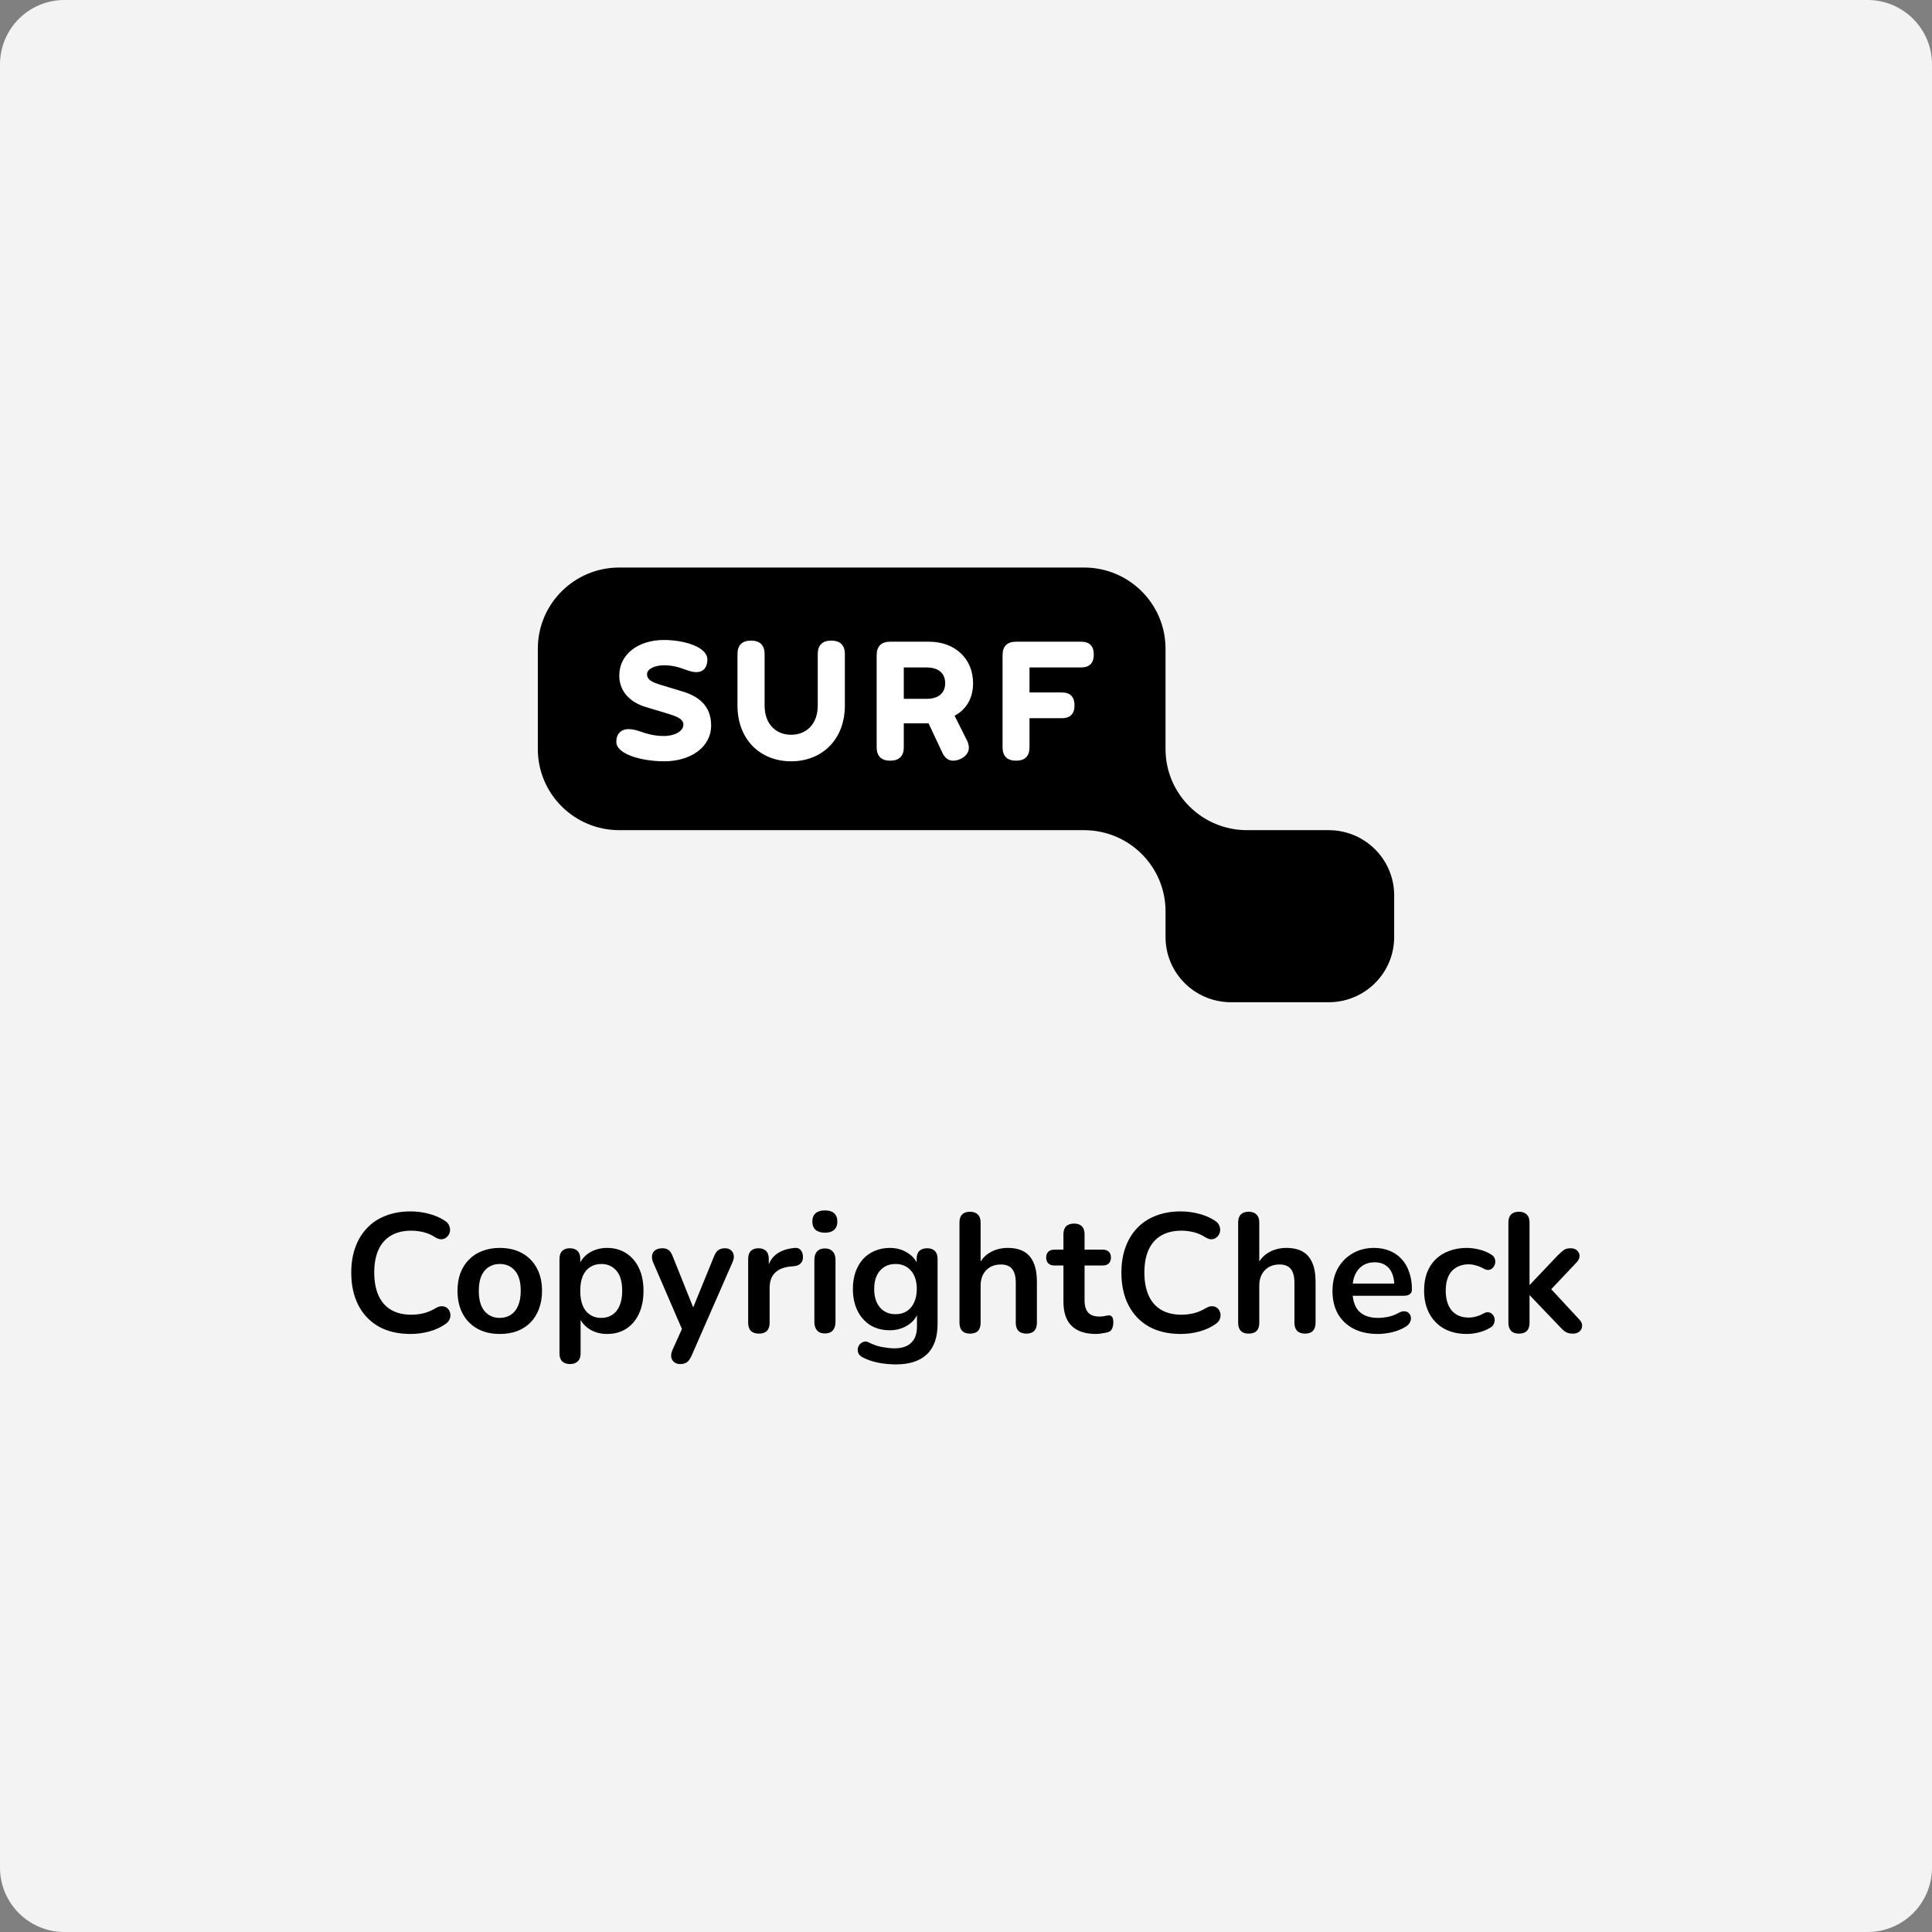
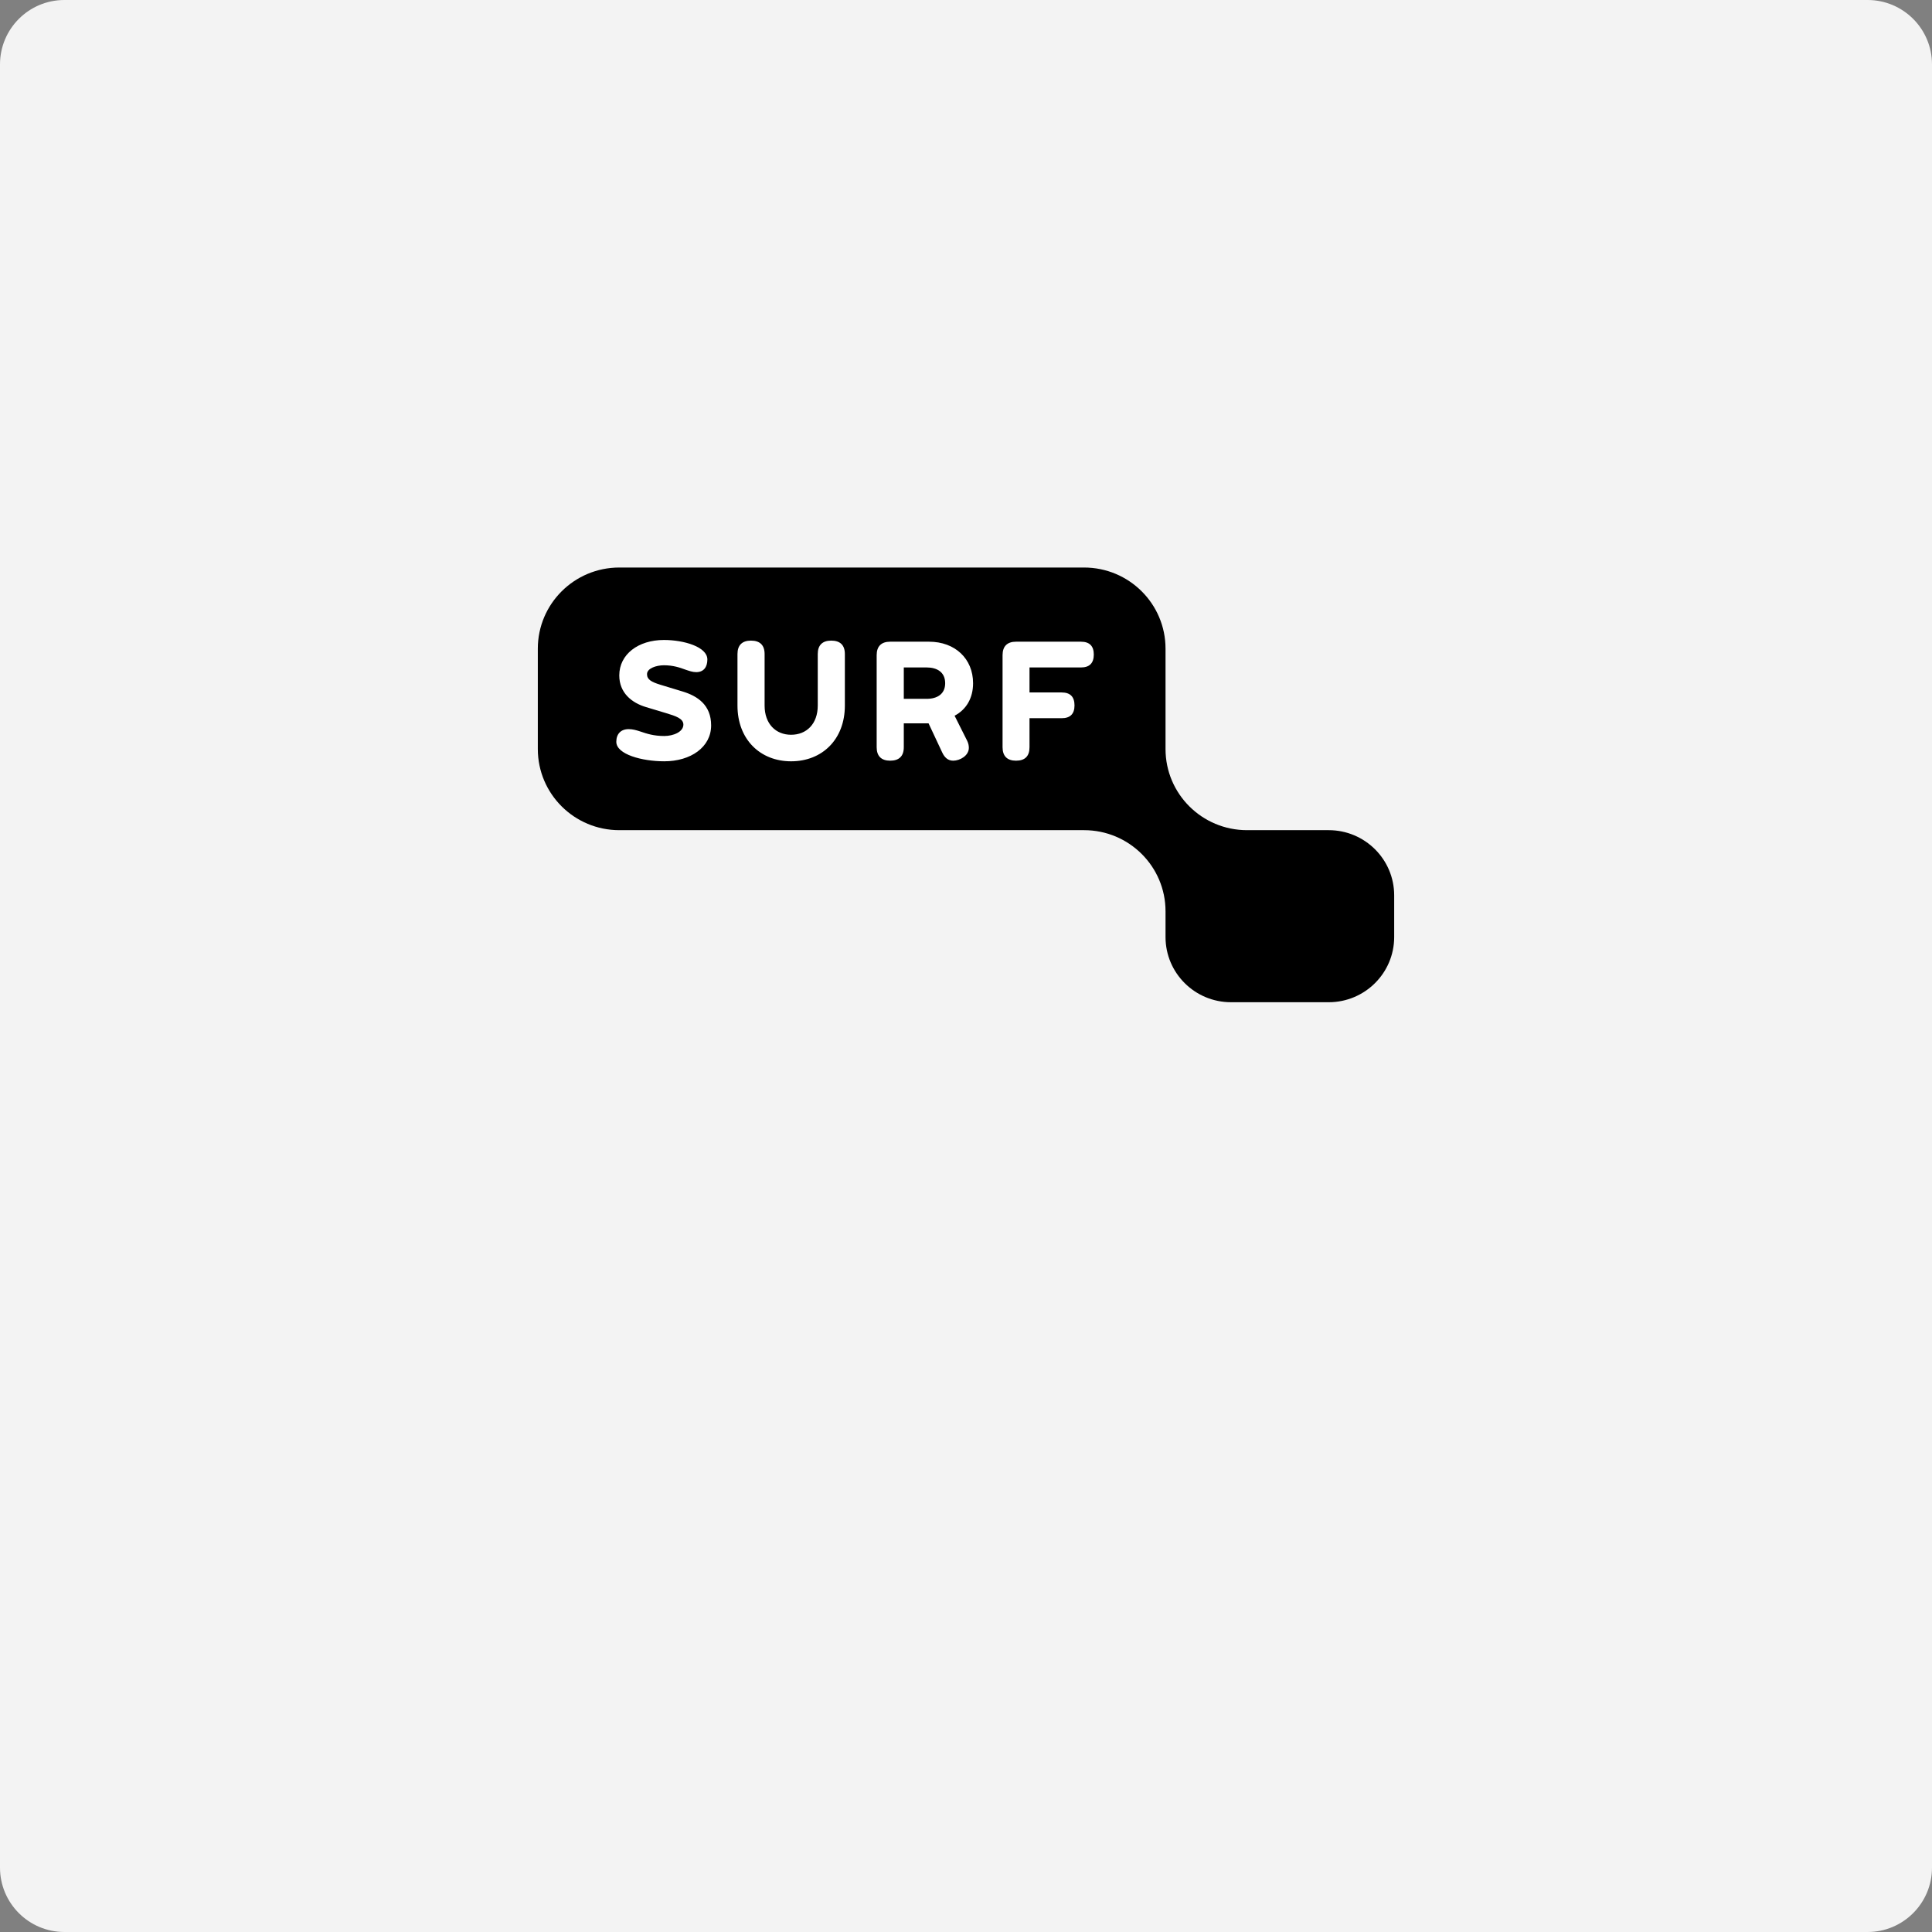
<svg xmlns="http://www.w3.org/2000/svg" width="240" height="240" viewBox="0 0 240 240" fill="none">
  <rect x="0" y="0" width="240" height="240" fill="#808080" stroke="none" />
  <path d="M0 8C0 3.582 3.582 0 8 0H232C236.418 0 240 3.582 240 8V232C240 236.418 236.418 240 232 240H8C3.582 240 0 236.418 0 232V8Z" fill="#F3F3F3" />
  <path fill-rule="evenodd" clip-rule="evenodd" d="M165.057 103.126C169.547 103.126 173.19 106.752 173.19 111.226V116.401C173.19 120.875 169.547 124.5 165.057 124.5H152.918C148.427 124.5 144.786 120.875 144.786 116.401V113.205C144.786 107.639 140.255 103.126 134.667 103.126H76.929C71.34 103.126 66.81 98.613 66.81 93.046V80.58C66.81 75.012 71.34 70.5 76.929 70.5H134.667C140.255 70.5 144.786 75.012 144.786 80.58V93.046C144.786 98.613 149.317 103.126 154.907 103.126H165.057Z" fill="black" />
  <path fill-rule="evenodd" clip-rule="evenodd" d="M131.883 89.219C132.954 89.219 133.479 88.675 133.479 87.628C133.479 86.562 132.954 86.019 131.883 86.019H127.889V82.914H134.278C135.349 82.914 135.875 82.371 135.875 81.305C135.875 80.258 135.349 79.714 134.278 79.714H126.216C125.125 79.714 124.542 80.277 124.542 81.383V92.827C124.542 93.932 125.125 94.495 126.216 94.495C127.327 94.495 127.889 93.932 127.889 92.827V89.219H131.883ZM115.116 82.913C116.402 82.913 117.413 83.496 117.413 84.873C117.413 86.231 116.402 86.812 115.116 86.812H112.272V82.913H115.116ZM117.024 93.428C117.337 94.127 117.784 94.495 118.407 94.495C119.244 94.495 120.353 93.874 120.353 92.904C120.353 92.613 120.295 92.323 120.14 92.011L118.582 88.909C120.023 88.153 120.879 86.736 120.879 84.874C120.879 81.828 118.641 79.714 115.408 79.714H110.579C109.489 79.714 108.903 80.277 108.903 81.383V92.827C108.903 93.932 109.489 94.495 110.579 94.495C111.688 94.495 112.272 93.932 112.272 92.827V89.859H115.35L117.024 93.428ZM101.584 87.648C101.584 89.918 100.2 91.275 98.273 91.275C96.365 91.275 94.982 89.918 94.982 87.648V81.246C94.982 80.141 94.397 79.579 93.287 79.579C92.198 79.579 91.612 80.141 91.612 81.246V87.648C91.612 91.857 94.436 94.572 98.273 94.572C102.128 94.572 104.952 91.857 104.952 87.648V81.246C104.952 80.141 104.367 79.579 103.258 79.579C102.168 79.579 101.584 80.141 101.584 81.246V87.648ZM82.518 91.429C81.213 91.429 80.336 91.138 79.597 90.886C79.071 90.711 78.603 90.575 78.097 90.575C77.124 90.575 76.56 91.177 76.56 92.147C76.56 93.718 79.772 94.571 82.518 94.571C85.79 94.571 88.34 92.825 88.34 90.11C88.34 87.569 86.646 86.462 84.796 85.9L82.05 85.066C80.902 84.717 80.375 84.407 80.375 83.748C80.375 83.01 81.544 82.642 82.479 82.642C83.628 82.642 84.465 82.933 85.147 83.185C85.614 83.34 86.023 83.496 86.489 83.496C87.386 83.496 87.872 82.895 87.872 81.924C87.872 80.353 84.952 79.5 82.479 79.5C79.286 79.5 76.929 81.283 76.929 83.903C76.929 86.075 78.487 87.317 80.259 87.84L82.713 88.578C83.939 88.947 84.892 89.257 84.892 90.013C84.892 90.925 83.628 91.429 82.518 91.429V91.429Z" fill="white" />
-   <path d="M51.005 165.71C49.465 165.71 48.142 165.402 47.036 164.786C45.944 164.156 45.104 163.274 44.516 162.14C43.928 160.992 43.634 159.641 43.634 158.087C43.634 156.925 43.802 155.882 44.138 154.958C44.474 154.02 44.957 153.222 45.587 152.564C46.217 151.892 46.987 151.381 47.897 151.031C48.821 150.667 49.857 150.485 51.005 150.485C51.775 150.485 52.531 150.583 53.273 150.779C54.015 150.975 54.666 151.255 55.226 151.619C55.52 151.801 55.716 152.025 55.814 152.291C55.912 152.543 55.933 152.795 55.877 153.047C55.821 153.285 55.702 153.488 55.52 153.656C55.352 153.824 55.135 153.922 54.869 153.95C54.617 153.964 54.337 153.873 54.029 153.677C53.595 153.397 53.126 153.194 52.622 153.068C52.118 152.942 51.607 152.879 51.089 152.879C50.095 152.879 49.255 153.082 48.569 153.488C47.883 153.894 47.365 154.482 47.015 155.252C46.665 156.022 46.49 156.967 46.49 158.087C46.49 159.193 46.665 160.138 47.015 160.922C47.365 161.706 47.883 162.301 48.569 162.707C49.255 163.113 50.095 163.316 51.089 163.316C51.621 163.316 52.146 163.253 52.664 163.127C53.182 162.987 53.672 162.777 54.134 162.497C54.442 162.315 54.715 162.238 54.953 162.266C55.205 162.28 55.415 162.364 55.583 162.518C55.751 162.672 55.863 162.868 55.919 163.106C55.975 163.33 55.961 163.568 55.877 163.82C55.793 164.058 55.625 164.268 55.373 164.45C54.813 164.856 54.141 165.171 53.357 165.395C52.587 165.605 51.803 165.71 51.005 165.71ZM62.083 165.71C61.019 165.71 60.095 165.493 59.311 165.059C58.527 164.625 57.918 164.009 57.484 163.211C57.05 162.399 56.833 161.447 56.833 160.355C56.833 159.529 56.952 158.794 57.19 158.15C57.442 157.492 57.799 156.932 58.261 156.47C58.723 155.994 59.276 155.637 59.92 155.399C60.564 155.147 61.285 155.021 62.083 155.021C63.147 155.021 64.071 155.238 64.855 155.672C65.639 156.106 66.248 156.722 66.682 157.52C67.116 158.318 67.333 159.263 67.333 160.355C67.333 161.181 67.207 161.923 66.955 162.581C66.717 163.239 66.367 163.806 65.905 164.282C65.443 164.744 64.89 165.101 64.246 165.353C63.602 165.591 62.881 165.71 62.083 165.71ZM62.083 163.715C62.601 163.715 63.056 163.589 63.448 163.337C63.84 163.085 64.141 162.714 64.351 162.224C64.575 161.72 64.687 161.097 64.687 160.355C64.687 159.235 64.449 158.402 63.973 157.856C63.497 157.296 62.867 157.016 62.083 157.016C61.565 157.016 61.11 157.142 60.718 157.394C60.326 157.632 60.018 158.003 59.794 158.507C59.584 158.997 59.479 159.613 59.479 160.355C59.479 161.461 59.717 162.301 60.193 162.875C60.669 163.435 61.299 163.715 62.083 163.715ZM70.802 169.448C70.382 169.448 70.06 169.336 69.836 169.112C69.612 168.888 69.5 168.559 69.5 168.125V156.386C69.5 155.952 69.612 155.623 69.836 155.399C70.06 155.175 70.375 155.063 70.781 155.063C71.201 155.063 71.523 155.175 71.747 155.399C71.971 155.623 72.083 155.952 72.083 156.386V158.024L71.852 157.394C72.062 156.68 72.489 156.106 73.133 155.672C73.791 155.238 74.554 155.021 75.422 155.021C76.318 155.021 77.102 155.238 77.774 155.672C78.46 156.106 78.992 156.722 79.37 157.52C79.748 158.304 79.937 159.249 79.937 160.355C79.937 161.447 79.748 162.399 79.37 163.211C78.992 164.009 78.467 164.625 77.795 165.059C77.123 165.493 76.332 165.71 75.422 165.71C74.568 165.71 73.819 165.5 73.175 165.08C72.531 164.646 72.097 164.086 71.873 163.4H72.125V168.125C72.125 168.559 72.006 168.888 71.768 169.112C71.544 169.336 71.222 169.448 70.802 169.448ZM74.687 163.715C75.205 163.715 75.66 163.589 76.052 163.337C76.444 163.085 76.745 162.714 76.955 162.224C77.179 161.72 77.291 161.097 77.291 160.355C77.291 159.235 77.053 158.402 76.577 157.856C76.101 157.296 75.471 157.016 74.687 157.016C74.169 157.016 73.714 157.142 73.322 157.394C72.93 157.632 72.622 158.003 72.398 158.507C72.188 158.997 72.083 159.613 72.083 160.355C72.083 161.461 72.321 162.301 72.797 162.875C73.273 163.435 73.903 163.715 74.687 163.715ZM84.49 169.448C84.183 169.448 83.93 169.364 83.734 169.196C83.538 169.042 83.419 168.832 83.377 168.566C83.35 168.3 83.398 168.02 83.525 167.726L84.953 164.555V165.647L81.13 156.806C81.004 156.498 80.963 156.211 81.004 155.945C81.046 155.679 81.172 155.469 81.382 155.315C81.606 155.147 81.907 155.063 82.285 155.063C82.608 155.063 82.867 155.14 83.062 155.294C83.258 155.434 83.433 155.707 83.588 156.113L86.422 163.19H85.793L88.691 156.092C88.844 155.7 89.026 155.434 89.237 155.294C89.447 155.14 89.727 155.063 90.076 155.063C90.385 155.063 90.629 155.147 90.811 155.315C90.993 155.469 91.106 155.679 91.147 155.945C91.189 156.197 91.141 156.477 91.001 156.785L85.897 168.44C85.716 168.832 85.519 169.098 85.309 169.238C85.1 169.378 84.826 169.448 84.49 169.448ZM94.284 165.668C93.85 165.668 93.514 165.556 93.276 165.332C93.052 165.094 92.94 164.758 92.94 164.324V156.386C92.94 155.952 93.052 155.623 93.276 155.399C93.5 155.175 93.815 155.063 94.221 155.063C94.627 155.063 94.942 155.175 95.166 155.399C95.39 155.623 95.502 155.952 95.502 156.386V157.709H95.292C95.488 156.869 95.873 156.232 96.447 155.798C97.021 155.364 97.784 155.105 98.736 155.021C99.03 154.993 99.261 155.07 99.429 155.252C99.611 155.42 99.716 155.686 99.744 156.05C99.772 156.4 99.688 156.687 99.492 156.911C99.31 157.121 99.03 157.247 98.652 157.289L98.19 157.331C97.336 157.415 96.692 157.681 96.258 158.129C95.824 158.563 95.607 159.179 95.607 159.977V164.324C95.607 164.758 95.495 165.094 95.271 165.332C95.047 165.556 94.718 165.668 94.284 165.668ZM102.466 165.647C102.046 165.647 101.724 165.521 101.5 165.269C101.276 165.017 101.164 164.667 101.164 164.219V156.512C101.164 156.05 101.276 155.7 101.5 155.462C101.724 155.21 102.046 155.084 102.466 155.084C102.886 155.084 103.208 155.21 103.432 155.462C103.67 155.7 103.789 156.05 103.789 156.512V164.219C103.789 164.667 103.677 165.017 103.453 165.269C103.229 165.521 102.9 165.647 102.466 165.647ZM102.466 153.131C101.976 153.131 101.591 153.012 101.311 152.774C101.045 152.522 100.912 152.179 100.912 151.745C100.912 151.297 101.045 150.954 101.311 150.716C101.591 150.478 101.976 150.359 102.466 150.359C102.97 150.359 103.355 150.478 103.621 150.716C103.887 150.954 104.02 151.297 104.02 151.745C104.02 152.179 103.887 152.522 103.621 152.774C103.355 153.012 102.97 153.131 102.466 153.131ZM111.304 169.49C110.548 169.49 109.813 169.42 109.099 169.28C108.399 169.14 107.762 168.923 107.188 168.629C106.922 168.489 106.74 168.321 106.642 168.125C106.558 167.929 106.53 167.726 106.558 167.516C106.6 167.32 106.684 167.145 106.81 166.991C106.95 166.837 107.118 166.732 107.314 166.676C107.51 166.62 107.713 166.648 107.923 166.76C108.539 167.068 109.12 167.264 109.666 167.348C110.226 167.446 110.702 167.495 111.094 167.495C112.032 167.495 112.732 167.264 113.194 166.802C113.67 166.354 113.908 165.682 113.908 164.786V162.896H114.097C113.887 163.61 113.446 164.184 112.774 164.618C112.116 165.038 111.367 165.248 110.527 165.248C109.603 165.248 108.798 165.038 108.112 164.618C107.426 164.184 106.894 163.582 106.516 162.812C106.138 162.042 105.949 161.146 105.949 160.124C105.949 159.354 106.054 158.661 106.264 158.045C106.488 157.415 106.796 156.876 107.188 156.428C107.594 155.98 108.077 155.637 108.637 155.399C109.211 155.147 109.841 155.021 110.527 155.021C111.395 155.021 112.151 155.238 112.795 155.672C113.453 156.092 113.88 156.652 114.076 157.352L113.866 157.877V156.386C113.866 155.952 113.978 155.623 114.202 155.399C114.44 155.175 114.762 155.063 115.168 155.063C115.588 155.063 115.91 155.175 116.134 155.399C116.358 155.623 116.47 155.952 116.47 156.386V164.471C116.47 166.137 116.029 167.39 115.147 168.23C114.265 169.07 112.984 169.49 111.304 169.49ZM111.241 163.253C111.787 163.253 112.256 163.127 112.648 162.875C113.04 162.623 113.341 162.266 113.551 161.804C113.775 161.328 113.887 160.768 113.887 160.124C113.887 159.158 113.649 158.402 113.173 157.856C112.697 157.296 112.053 157.016 111.241 157.016C110.695 157.016 110.226 157.142 109.834 157.394C109.442 157.646 109.134 158.003 108.91 158.465C108.7 158.927 108.595 159.48 108.595 160.124C108.595 161.09 108.833 161.853 109.309 162.413C109.785 162.973 110.429 163.253 111.241 163.253ZM120.492 165.668C120.072 165.668 119.75 165.556 119.526 165.332C119.302 165.094 119.19 164.758 119.19 164.324V151.85C119.19 151.416 119.302 151.087 119.526 150.863C119.75 150.639 120.072 150.527 120.492 150.527C120.912 150.527 121.234 150.639 121.458 150.863C121.696 151.087 121.815 151.416 121.815 151.85V157.289H121.521C121.829 156.547 122.305 155.987 122.949 155.609C123.607 155.217 124.349 155.021 125.175 155.021C126.001 155.021 126.68 155.175 127.212 155.483C127.744 155.791 128.143 156.26 128.409 156.89C128.675 157.506 128.808 158.29 128.808 159.242V164.324C128.808 164.758 128.696 165.094 128.472 165.332C128.248 165.556 127.926 165.668 127.506 165.668C127.086 165.668 126.757 165.556 126.519 165.332C126.295 165.094 126.183 164.758 126.183 164.324V159.368C126.183 158.57 126.029 157.989 125.721 157.625C125.427 157.261 124.965 157.079 124.335 157.079C123.565 157.079 122.949 157.324 122.487 157.814C122.039 158.29 121.815 158.927 121.815 159.725V164.324C121.815 165.22 121.374 165.668 120.492 165.668ZM136.178 165.71C135.268 165.71 134.505 165.556 133.889 165.248C133.287 164.94 132.839 164.492 132.545 163.904C132.251 163.302 132.104 162.56 132.104 161.678V157.205H131.012C130.676 157.205 130.417 157.121 130.235 156.953C130.053 156.771 129.962 156.526 129.962 156.218C129.962 155.896 130.053 155.651 130.235 155.483C130.417 155.315 130.676 155.231 131.012 155.231H132.104V153.32C132.104 152.886 132.216 152.557 132.44 152.333C132.678 152.109 133.007 151.997 133.427 151.997C133.847 151.997 134.169 152.109 134.393 152.333C134.617 152.557 134.729 152.886 134.729 153.32V155.231H136.955C137.291 155.231 137.55 155.315 137.732 155.483C137.914 155.651 138.005 155.896 138.005 156.218C138.005 156.526 137.914 156.771 137.732 156.953C137.55 157.121 137.291 157.205 136.955 157.205H134.729V161.531C134.729 162.203 134.876 162.707 135.17 163.043C135.464 163.379 135.94 163.547 136.598 163.547C136.836 163.547 137.046 163.526 137.228 163.484C137.41 163.442 137.571 163.414 137.711 163.4C137.879 163.386 138.019 163.442 138.131 163.568C138.243 163.68 138.299 163.918 138.299 164.282C138.299 164.562 138.25 164.814 138.152 165.038C138.068 165.248 137.907 165.395 137.669 165.479C137.487 165.535 137.249 165.584 136.955 165.626C136.661 165.682 136.402 165.71 136.178 165.71ZM146.674 165.71C145.134 165.71 143.811 165.402 142.705 164.786C141.613 164.156 140.773 163.274 140.185 162.14C139.597 160.992 139.303 159.641 139.303 158.087C139.303 156.925 139.471 155.882 139.807 154.958C140.143 154.02 140.626 153.222 141.256 152.564C141.886 151.892 142.656 151.381 143.566 151.031C144.49 150.667 145.526 150.485 146.674 150.485C147.444 150.485 148.2 150.583 148.942 150.779C149.684 150.975 150.335 151.255 150.895 151.619C151.189 151.801 151.385 152.025 151.483 152.291C151.581 152.543 151.602 152.795 151.546 153.047C151.49 153.285 151.371 153.488 151.189 153.656C151.021 153.824 150.804 153.922 150.538 153.95C150.286 153.964 150.006 153.873 149.698 153.677C149.264 153.397 148.795 153.194 148.291 153.068C147.787 152.942 147.276 152.879 146.758 152.879C145.764 152.879 144.924 153.082 144.238 153.488C143.552 153.894 143.034 154.482 142.684 155.252C142.334 156.022 142.159 156.967 142.159 158.087C142.159 159.193 142.334 160.138 142.684 160.922C143.034 161.706 143.552 162.301 144.238 162.707C144.924 163.113 145.764 163.316 146.758 163.316C147.29 163.316 147.815 163.253 148.333 163.127C148.851 162.987 149.341 162.777 149.803 162.497C150.111 162.315 150.384 162.238 150.622 162.266C150.874 162.28 151.084 162.364 151.252 162.518C151.42 162.672 151.532 162.868 151.588 163.106C151.644 163.33 151.63 163.568 151.546 163.82C151.462 164.058 151.294 164.268 151.042 164.45C150.482 164.856 149.81 165.171 149.026 165.395C148.256 165.605 147.472 165.71 146.674 165.71ZM155.109 165.668C154.689 165.668 154.367 165.556 154.143 165.332C153.919 165.094 153.807 164.758 153.807 164.324V151.85C153.807 151.416 153.919 151.087 154.143 150.863C154.367 150.639 154.689 150.527 155.109 150.527C155.529 150.527 155.851 150.639 156.075 150.863C156.313 151.087 156.432 151.416 156.432 151.85V157.289H156.138C156.446 156.547 156.922 155.987 157.566 155.609C158.224 155.217 158.966 155.021 159.792 155.021C160.618 155.021 161.297 155.175 161.829 155.483C162.361 155.791 162.76 156.26 163.026 156.89C163.292 157.506 163.425 158.29 163.425 159.242V164.324C163.425 164.758 163.313 165.094 163.089 165.332C162.865 165.556 162.543 165.668 162.123 165.668C161.703 165.668 161.374 165.556 161.136 165.332C160.912 165.094 160.8 164.758 160.8 164.324V159.368C160.8 158.57 160.646 157.989 160.338 157.625C160.044 157.261 159.582 157.079 158.952 157.079C158.182 157.079 157.566 157.324 157.104 157.814C156.656 158.29 156.432 158.927 156.432 159.725V164.324C156.432 165.22 155.991 165.668 155.109 165.668ZM171.153 165.71C169.991 165.71 168.99 165.493 168.15 165.059C167.31 164.625 166.659 164.009 166.197 163.211C165.749 162.413 165.525 161.468 165.525 160.376C165.525 159.312 165.742 158.381 166.176 157.583C166.624 156.785 167.233 156.162 168.003 155.714C168.787 155.252 169.676 155.021 170.67 155.021C171.398 155.021 172.049 155.14 172.623 155.378C173.211 155.616 173.708 155.959 174.114 156.407C174.534 156.855 174.849 157.401 175.059 158.045C175.283 158.675 175.395 159.389 175.395 160.187C175.395 160.439 175.304 160.635 175.122 160.775C174.954 160.901 174.709 160.964 174.387 160.964H167.646V159.452H173.547L173.211 159.767C173.211 159.123 173.113 158.584 172.917 158.15C172.735 157.716 172.462 157.387 172.098 157.163C171.748 156.925 171.307 156.806 170.775 156.806C170.187 156.806 169.683 156.946 169.263 157.226C168.857 157.492 168.542 157.877 168.318 158.381C168.108 158.871 168.003 159.459 168.003 160.145V160.292C168.003 161.44 168.269 162.301 168.801 162.875C169.347 163.435 170.145 163.715 171.195 163.715C171.559 163.715 171.965 163.673 172.413 163.589C172.875 163.491 173.309 163.33 173.715 163.106C174.009 162.938 174.268 162.868 174.492 162.896C174.716 162.91 174.891 162.987 175.017 163.127C175.157 163.267 175.241 163.442 175.269 163.652C175.297 163.848 175.255 164.051 175.143 164.261C175.045 164.471 174.87 164.653 174.618 164.807C174.128 165.115 173.561 165.346 172.917 165.5C172.287 165.64 171.699 165.71 171.153 165.71ZM182.219 165.71C181.141 165.71 180.203 165.493 179.405 165.059C178.607 164.611 177.991 163.981 177.557 163.169C177.123 162.357 176.906 161.405 176.906 160.313C176.906 159.487 177.025 158.752 177.263 158.108C177.515 157.45 177.872 156.897 178.334 156.449C178.796 155.987 179.356 155.637 180.014 155.399C180.672 155.147 181.407 155.021 182.219 155.021C182.681 155.021 183.178 155.084 183.71 155.21C184.256 155.336 184.767 155.546 185.243 155.84C185.467 155.98 185.614 156.148 185.684 156.344C185.754 156.54 185.768 156.743 185.726 156.953C185.684 157.149 185.593 157.324 185.453 157.478C185.327 157.618 185.166 157.709 184.97 157.751C184.774 157.779 184.557 157.73 184.319 157.604C184.011 157.422 183.696 157.289 183.374 157.205C183.052 157.107 182.744 157.058 182.45 157.058C181.988 157.058 181.582 157.135 181.232 157.289C180.882 157.429 180.581 157.639 180.329 157.919C180.091 158.185 179.909 158.521 179.783 158.927C179.657 159.333 179.594 159.802 179.594 160.334C179.594 161.37 179.839 162.189 180.329 162.791C180.833 163.379 181.54 163.673 182.45 163.673C182.744 163.673 183.045 163.631 183.353 163.547C183.675 163.463 183.997 163.33 184.319 163.148C184.557 163.022 184.767 162.98 184.949 163.022C185.145 163.064 185.306 163.162 185.432 163.316C185.558 163.456 185.635 163.631 185.663 163.841C185.691 164.037 185.663 164.233 185.579 164.429C185.509 164.625 185.369 164.786 185.159 164.912C184.697 165.192 184.207 165.395 183.689 165.521C183.171 165.647 182.681 165.71 182.219 165.71ZM188.681 165.668C188.261 165.668 187.939 165.556 187.715 165.332C187.491 165.094 187.379 164.758 187.379 164.324V151.85C187.379 151.416 187.491 151.087 187.715 150.863C187.939 150.639 188.261 150.527 188.681 150.527C189.101 150.527 189.423 150.639 189.647 150.863C189.885 151.087 190.004 151.416 190.004 151.85V159.599H190.046L193.511 155.945C193.791 155.665 194.036 155.448 194.246 155.294C194.456 155.14 194.743 155.063 195.107 155.063C195.471 155.063 195.744 155.161 195.926 155.357C196.122 155.539 196.22 155.763 196.22 156.029C196.22 156.295 196.094 156.561 195.842 156.827L192.188 160.691V159.599L196.199 163.925C196.451 164.191 196.563 164.464 196.535 164.744C196.521 165.01 196.409 165.234 196.199 165.416C195.989 165.584 195.723 165.668 195.401 165.668C195.009 165.668 194.694 165.591 194.456 165.437C194.232 165.283 193.98 165.052 193.7 164.744L190.046 160.922H190.004V164.324C190.004 165.22 189.563 165.668 188.681 165.668Z" fill="black" />
</svg>